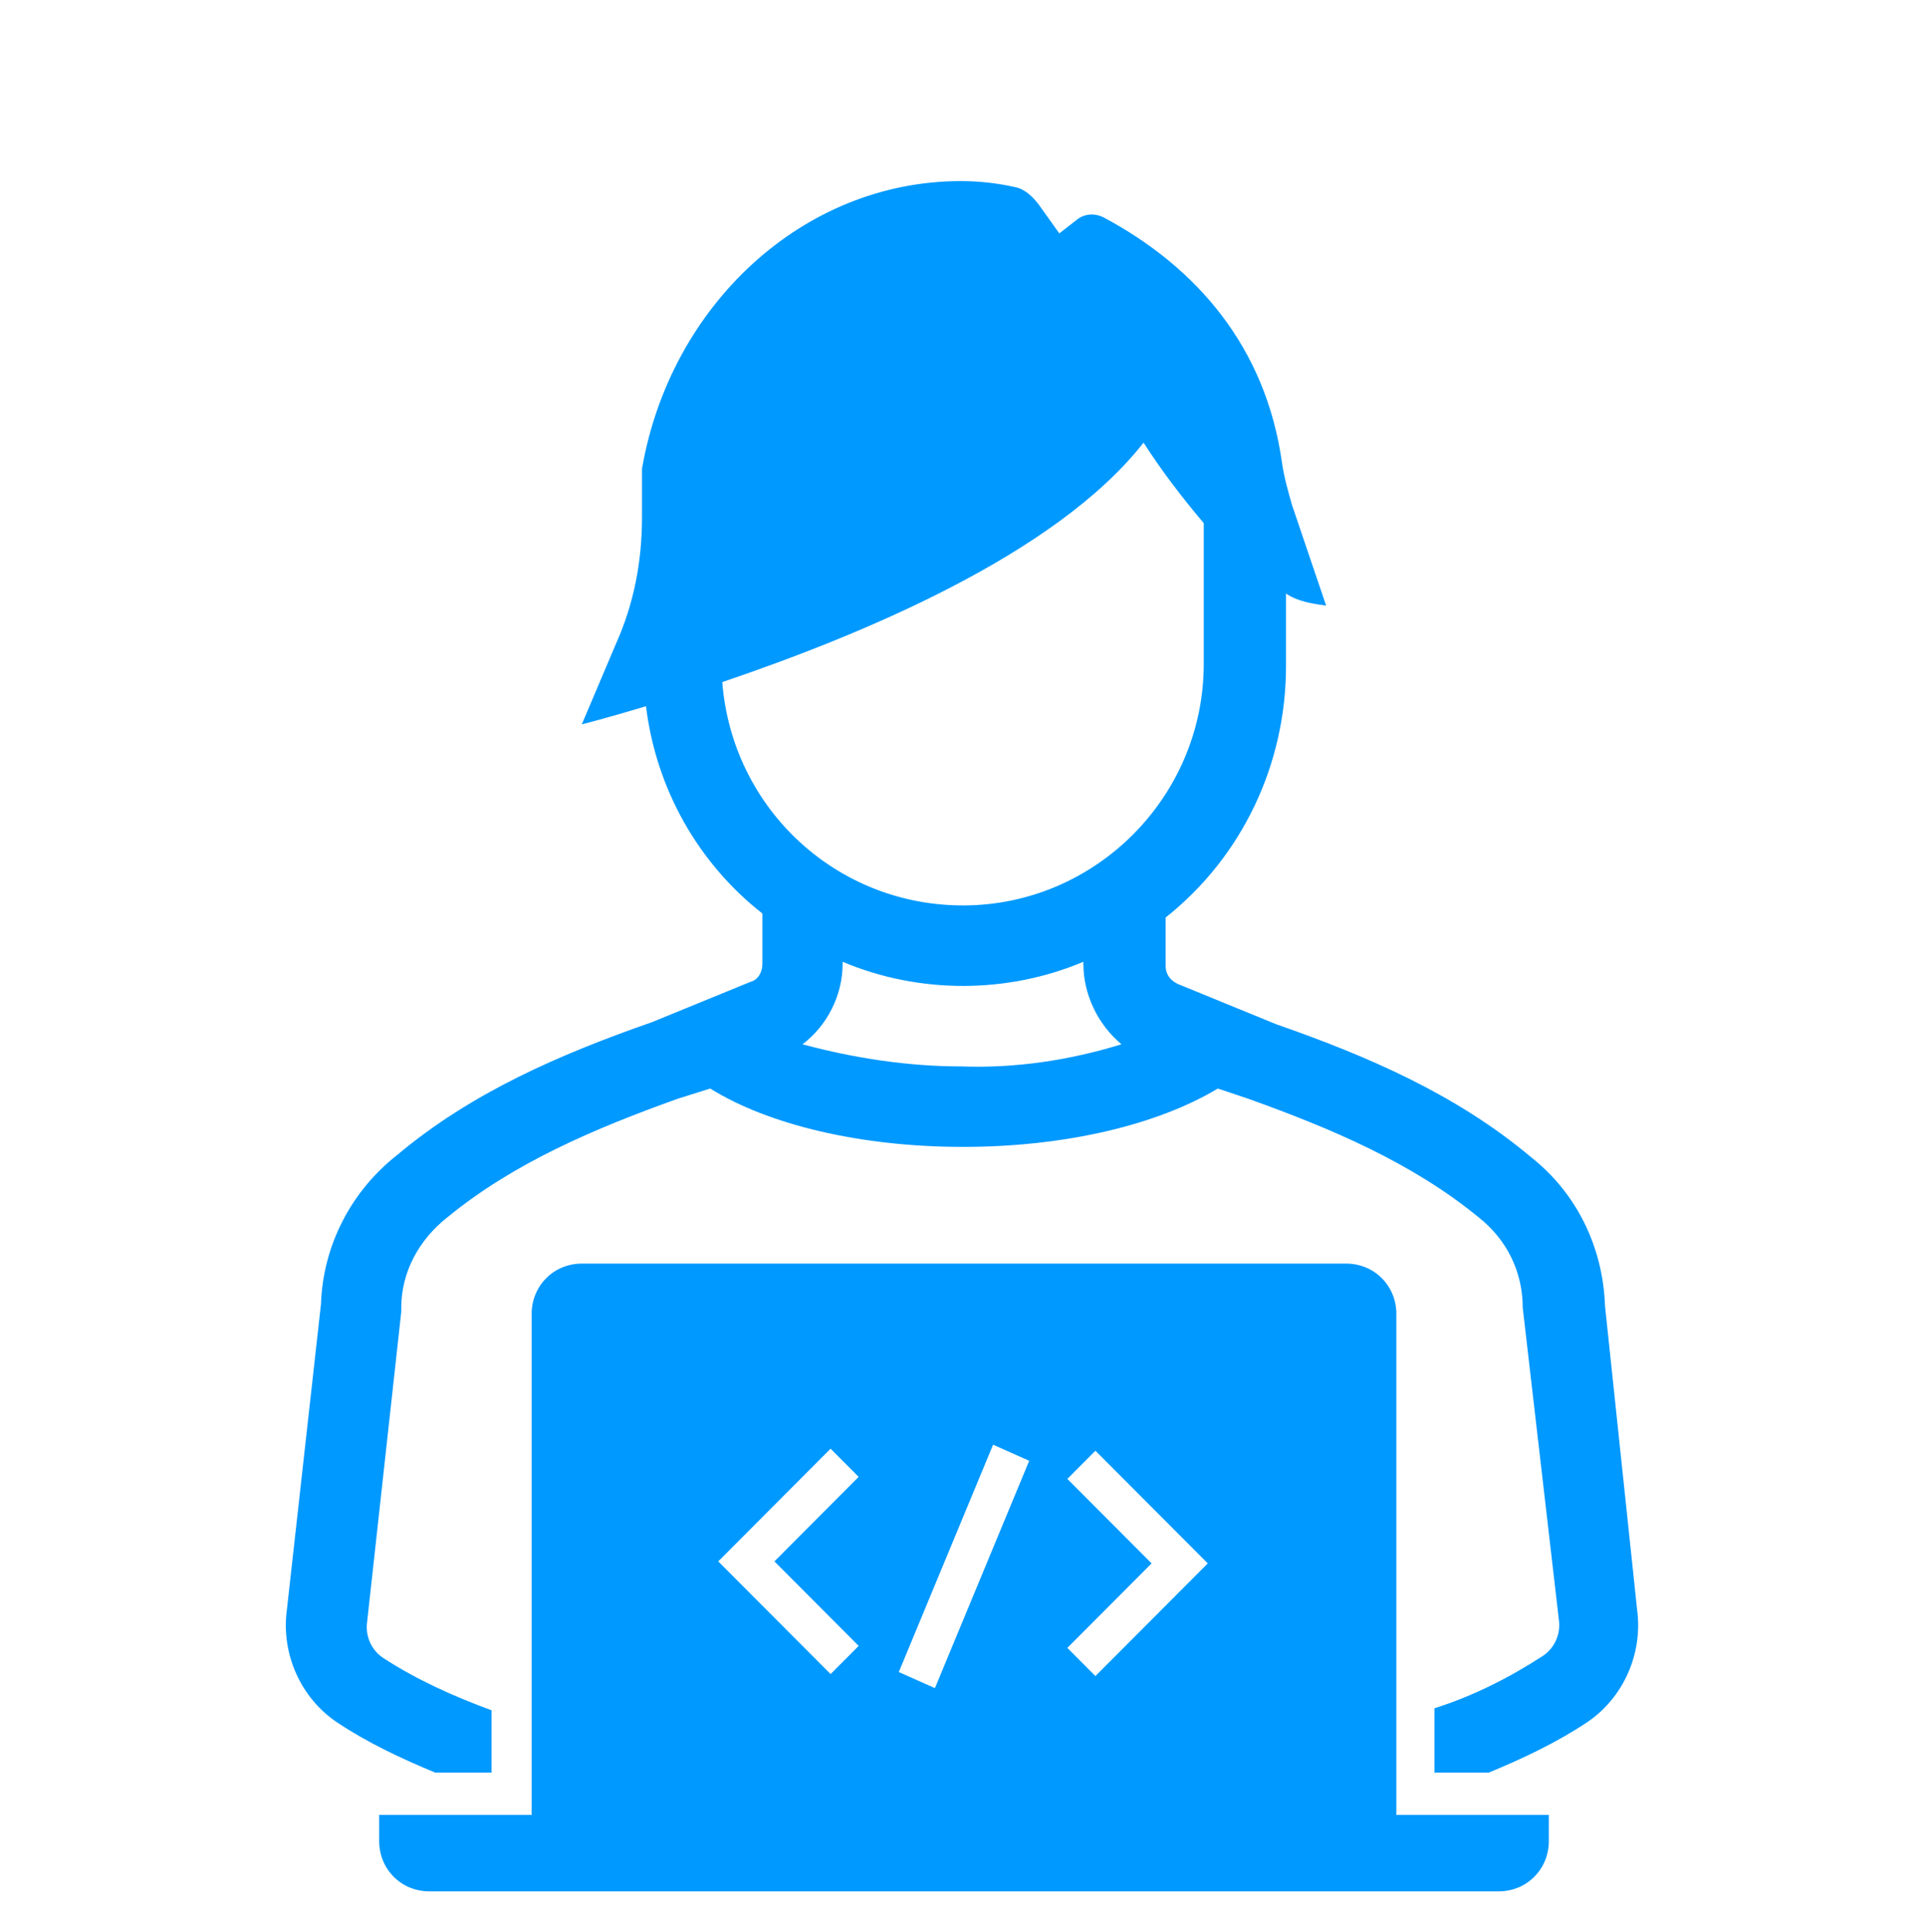
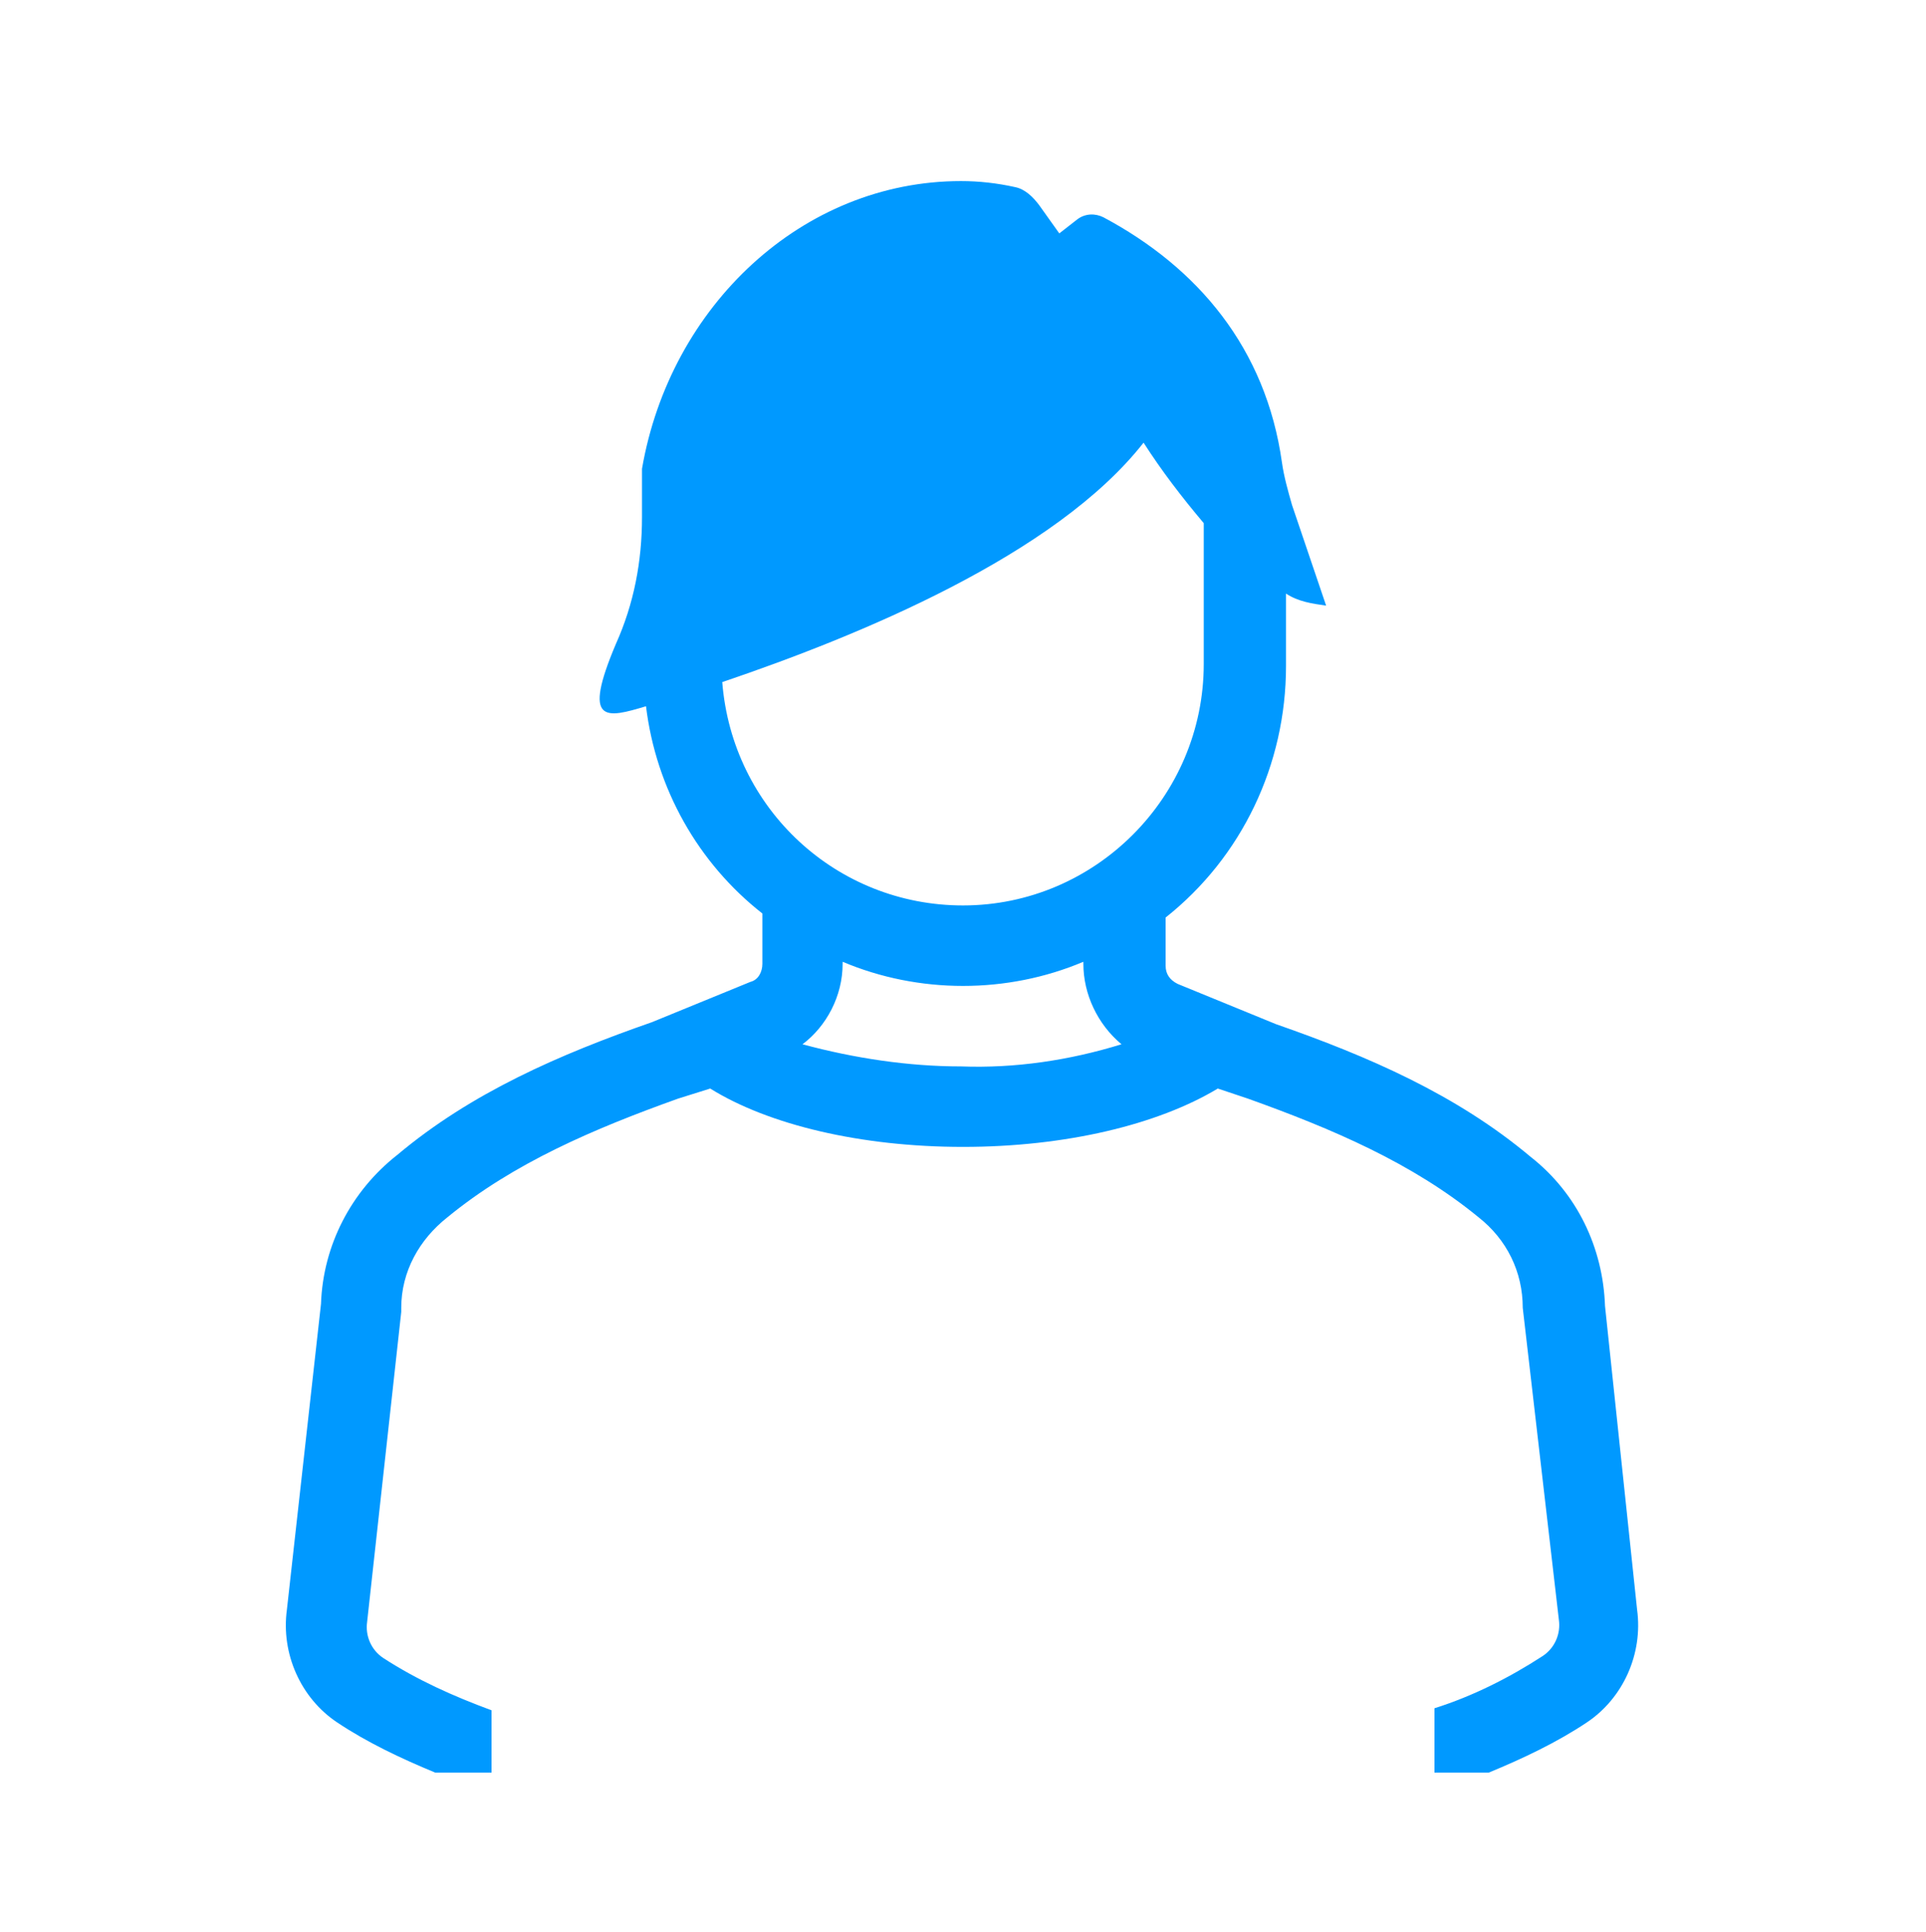
<svg xmlns="http://www.w3.org/2000/svg" width="333" height="334" xml:space="preserve" overflow="hidden">
  <g transform="translate(-392 -252)">
-     <path d="M215.756 189.394C230.325 194.597 244.2 200.494 255.647 209.859 260.503 213.675 263.278 219.225 263.278 225.469L269.522 279.234C269.869 281.662 268.828 284.091 266.747 285.478L266.747 285.478C260.85 289.294 254.606 292.416 248.016 294.497L248.016 305.597 257.381 305.597C263.278 303.169 269.175 300.394 274.378 296.925L274.378 296.925C280.622 292.763 284.091 285.131 283.05 277.5L277.5 225.122C277.153 215.062 272.644 205.697 264.666 199.453 251.831 188.7 236.569 182.109 220.612 176.559L203.616 169.622C202.228 168.928 201.534 167.888 201.534 166.5L201.534 158.175C214.716 147.769 222.347 131.812 222.347 114.816L222.347 102.328C224.428 103.716 226.856 104.062 229.284 104.409L223.388 87.066C222.694 84.638 222 82.209 221.653 79.781 218.878 60.009 207.084 46.134 190.781 37.462 189.394 36.769 187.659 36.769 186.272 37.809L183.15 40.237 179.681 35.381C178.641 33.994 177.253 32.606 175.519 32.259 172.397 31.566 169.275 31.219 166.153 31.219 138.75 31.219 115.856 52.725 111 80.822L111 83.25 111 83.25 111 89.147C111 96.778 109.613 104.062 106.491 111L100.594 124.875C100.594 124.875 104.756 123.834 111.694 121.753 113.428 135.975 120.712 148.809 131.812 157.481L131.812 166.153C131.812 167.541 131.119 168.928 129.731 169.275L112.734 176.212C96.778 181.763 81.516 188.353 68.681 199.106 60.703 205.35 55.847 214.716 55.5 224.775L49.603 277.5C48.562 285.131 52.031 292.763 58.275 296.925 63.478 300.394 69.375 303.169 75.272 305.597L84.984 305.597 84.984 294.844C78.394 292.416 72.15 289.641 66.253 285.825 64.172 284.438 63.131 282.009 63.478 279.581L69.375 226.162 69.375 225.469C69.375 219.225 72.497 213.675 77.353 209.859 88.8 200.494 102.675 194.597 117.244 189.394L122.794 187.659C132.853 193.903 148.809 197.719 166.5 197.719 184.191 197.719 200.147 193.903 210.553 187.659L215.756 189.394ZM124.875 117.591C148.462 109.613 182.456 95.737 197.719 76.312 200.841 81.169 204.309 85.678 208.125 90.188L208.125 114.469C208.125 137.362 189.394 156.094 166.5 156.094 144.647 156.094 126.609 139.444 124.875 117.591ZM138.75 180.028C142.913 176.906 145.688 171.703 145.688 166.153L145.688 165.806C158.869 171.356 174.131 171.356 187.312 165.806L187.312 166.153C187.312 171.356 189.741 176.559 193.903 180.028 184.884 182.803 175.519 184.191 166.153 183.844 157.134 183.844 147.769 182.456 138.75 180.028Z" fill="#0099FF" transform="matrix(1 0 0 1.003 392 252)" />
-     <path d="M241.425 226.509C241.425 221.653 237.609 217.837 232.753 217.837L232.753 217.837 100.594 217.837C95.737 217.837 91.922 221.653 91.922 226.509L91.922 226.509 91.922 312.881 65.559 312.881 65.559 317.391C65.559 322.247 69.375 326.062 74.231 326.062L259.116 326.062C263.972 326.062 267.787 322.247 267.787 317.391L267.787 312.881 241.425 312.881 241.425 226.509ZM148.462 283.744 143.606 288.6 124.181 269.175 143.606 249.75 148.462 254.606 133.894 269.175 148.462 283.744ZM161.644 291.028 155.4 288.253 171.703 249.056 177.947 251.831 161.644 291.028ZM189.394 288.947 184.538 284.091 199.106 269.522 184.538 254.953 189.394 250.097 208.819 269.522 189.394 288.947Z" fill="#0099FF" transform="matrix(1 0 0 1.003 392 252)" />
+     <path d="M215.756 189.394C230.325 194.597 244.2 200.494 255.647 209.859 260.503 213.675 263.278 219.225 263.278 225.469L269.522 279.234C269.869 281.662 268.828 284.091 266.747 285.478L266.747 285.478C260.85 289.294 254.606 292.416 248.016 294.497L248.016 305.597 257.381 305.597C263.278 303.169 269.175 300.394 274.378 296.925L274.378 296.925C280.622 292.763 284.091 285.131 283.05 277.5L277.5 225.122C277.153 215.062 272.644 205.697 264.666 199.453 251.831 188.7 236.569 182.109 220.612 176.559L203.616 169.622C202.228 168.928 201.534 167.888 201.534 166.5L201.534 158.175C214.716 147.769 222.347 131.812 222.347 114.816L222.347 102.328C224.428 103.716 226.856 104.062 229.284 104.409L223.388 87.066C222.694 84.638 222 82.209 221.653 79.781 218.878 60.009 207.084 46.134 190.781 37.462 189.394 36.769 187.659 36.769 186.272 37.809L183.15 40.237 179.681 35.381C178.641 33.994 177.253 32.606 175.519 32.259 172.397 31.566 169.275 31.219 166.153 31.219 138.75 31.219 115.856 52.725 111 80.822L111 83.25 111 83.25 111 89.147C111 96.778 109.613 104.062 106.491 111C100.594 124.875 104.756 123.834 111.694 121.753 113.428 135.975 120.712 148.809 131.812 157.481L131.812 166.153C131.812 167.541 131.119 168.928 129.731 169.275L112.734 176.212C96.778 181.763 81.516 188.353 68.681 199.106 60.703 205.35 55.847 214.716 55.5 224.775L49.603 277.5C48.562 285.131 52.031 292.763 58.275 296.925 63.478 300.394 69.375 303.169 75.272 305.597L84.984 305.597 84.984 294.844C78.394 292.416 72.15 289.641 66.253 285.825 64.172 284.438 63.131 282.009 63.478 279.581L69.375 226.162 69.375 225.469C69.375 219.225 72.497 213.675 77.353 209.859 88.8 200.494 102.675 194.597 117.244 189.394L122.794 187.659C132.853 193.903 148.809 197.719 166.5 197.719 184.191 197.719 200.147 193.903 210.553 187.659L215.756 189.394ZM124.875 117.591C148.462 109.613 182.456 95.737 197.719 76.312 200.841 81.169 204.309 85.678 208.125 90.188L208.125 114.469C208.125 137.362 189.394 156.094 166.5 156.094 144.647 156.094 126.609 139.444 124.875 117.591ZM138.75 180.028C142.913 176.906 145.688 171.703 145.688 166.153L145.688 165.806C158.869 171.356 174.131 171.356 187.312 165.806L187.312 166.153C187.312 171.356 189.741 176.559 193.903 180.028 184.884 182.803 175.519 184.191 166.153 183.844 157.134 183.844 147.769 182.456 138.75 180.028Z" fill="#0099FF" transform="matrix(1 0 0 1.003 392 252)" />
  </g>
</svg>